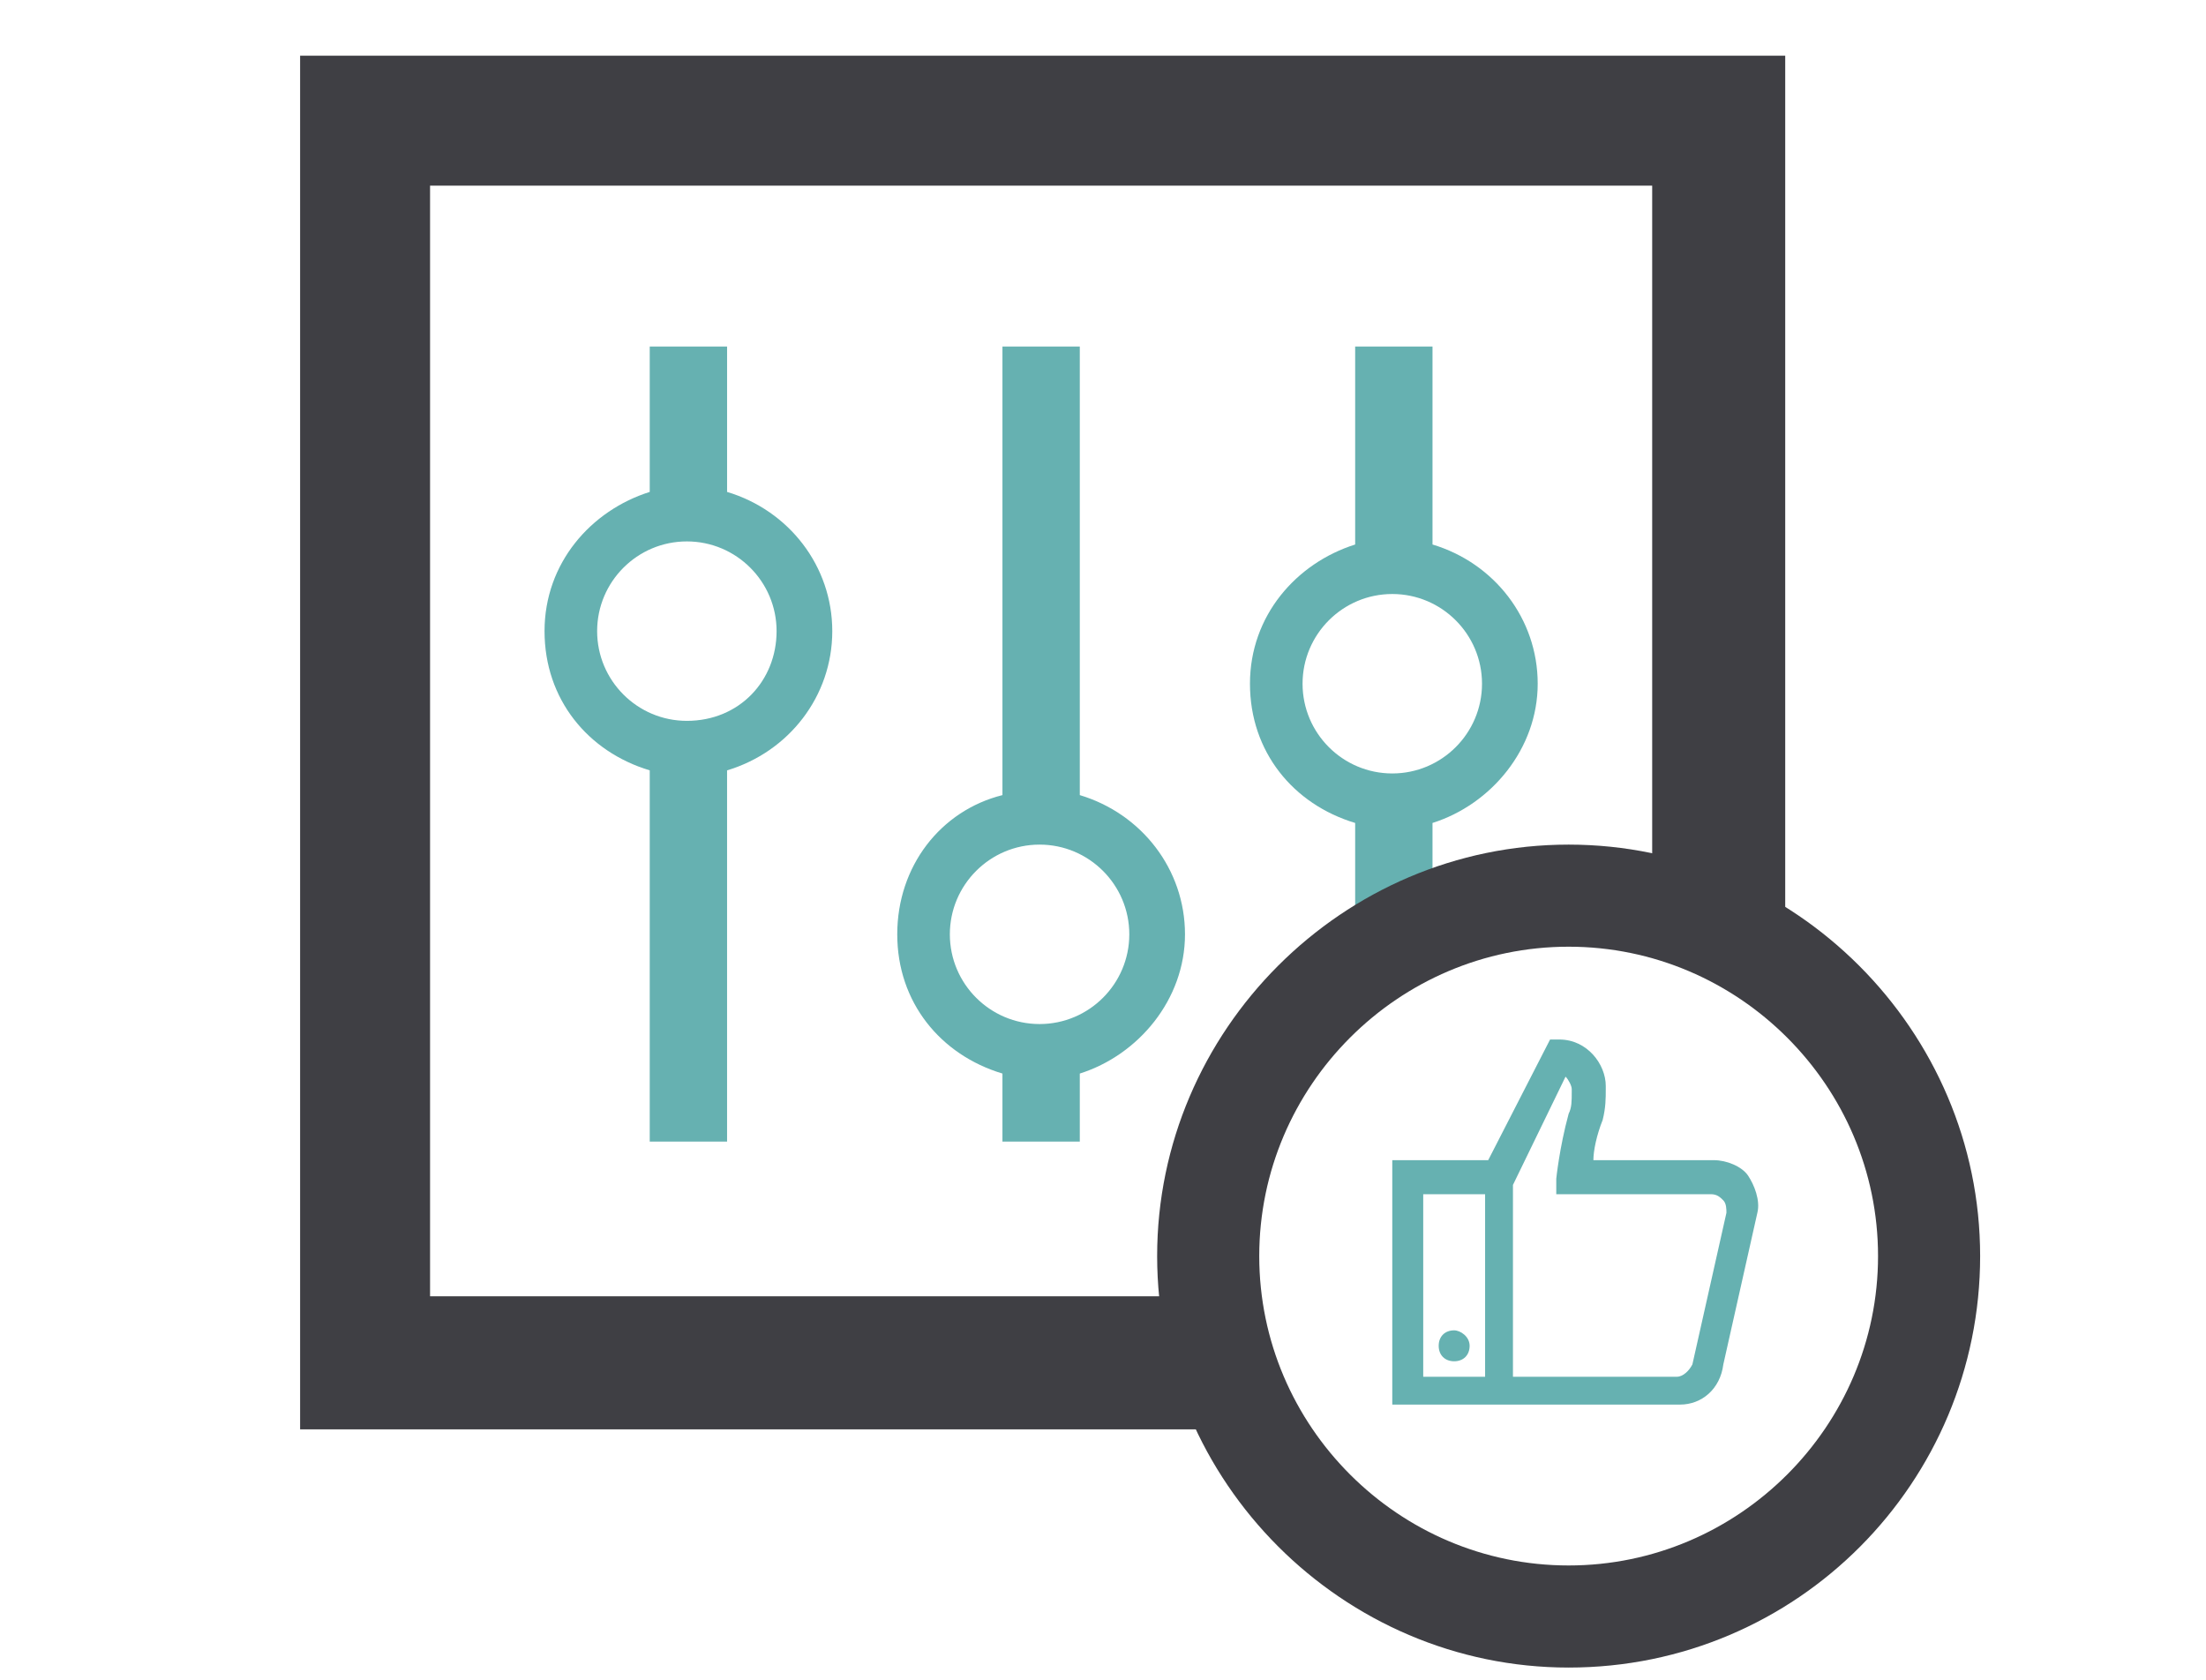
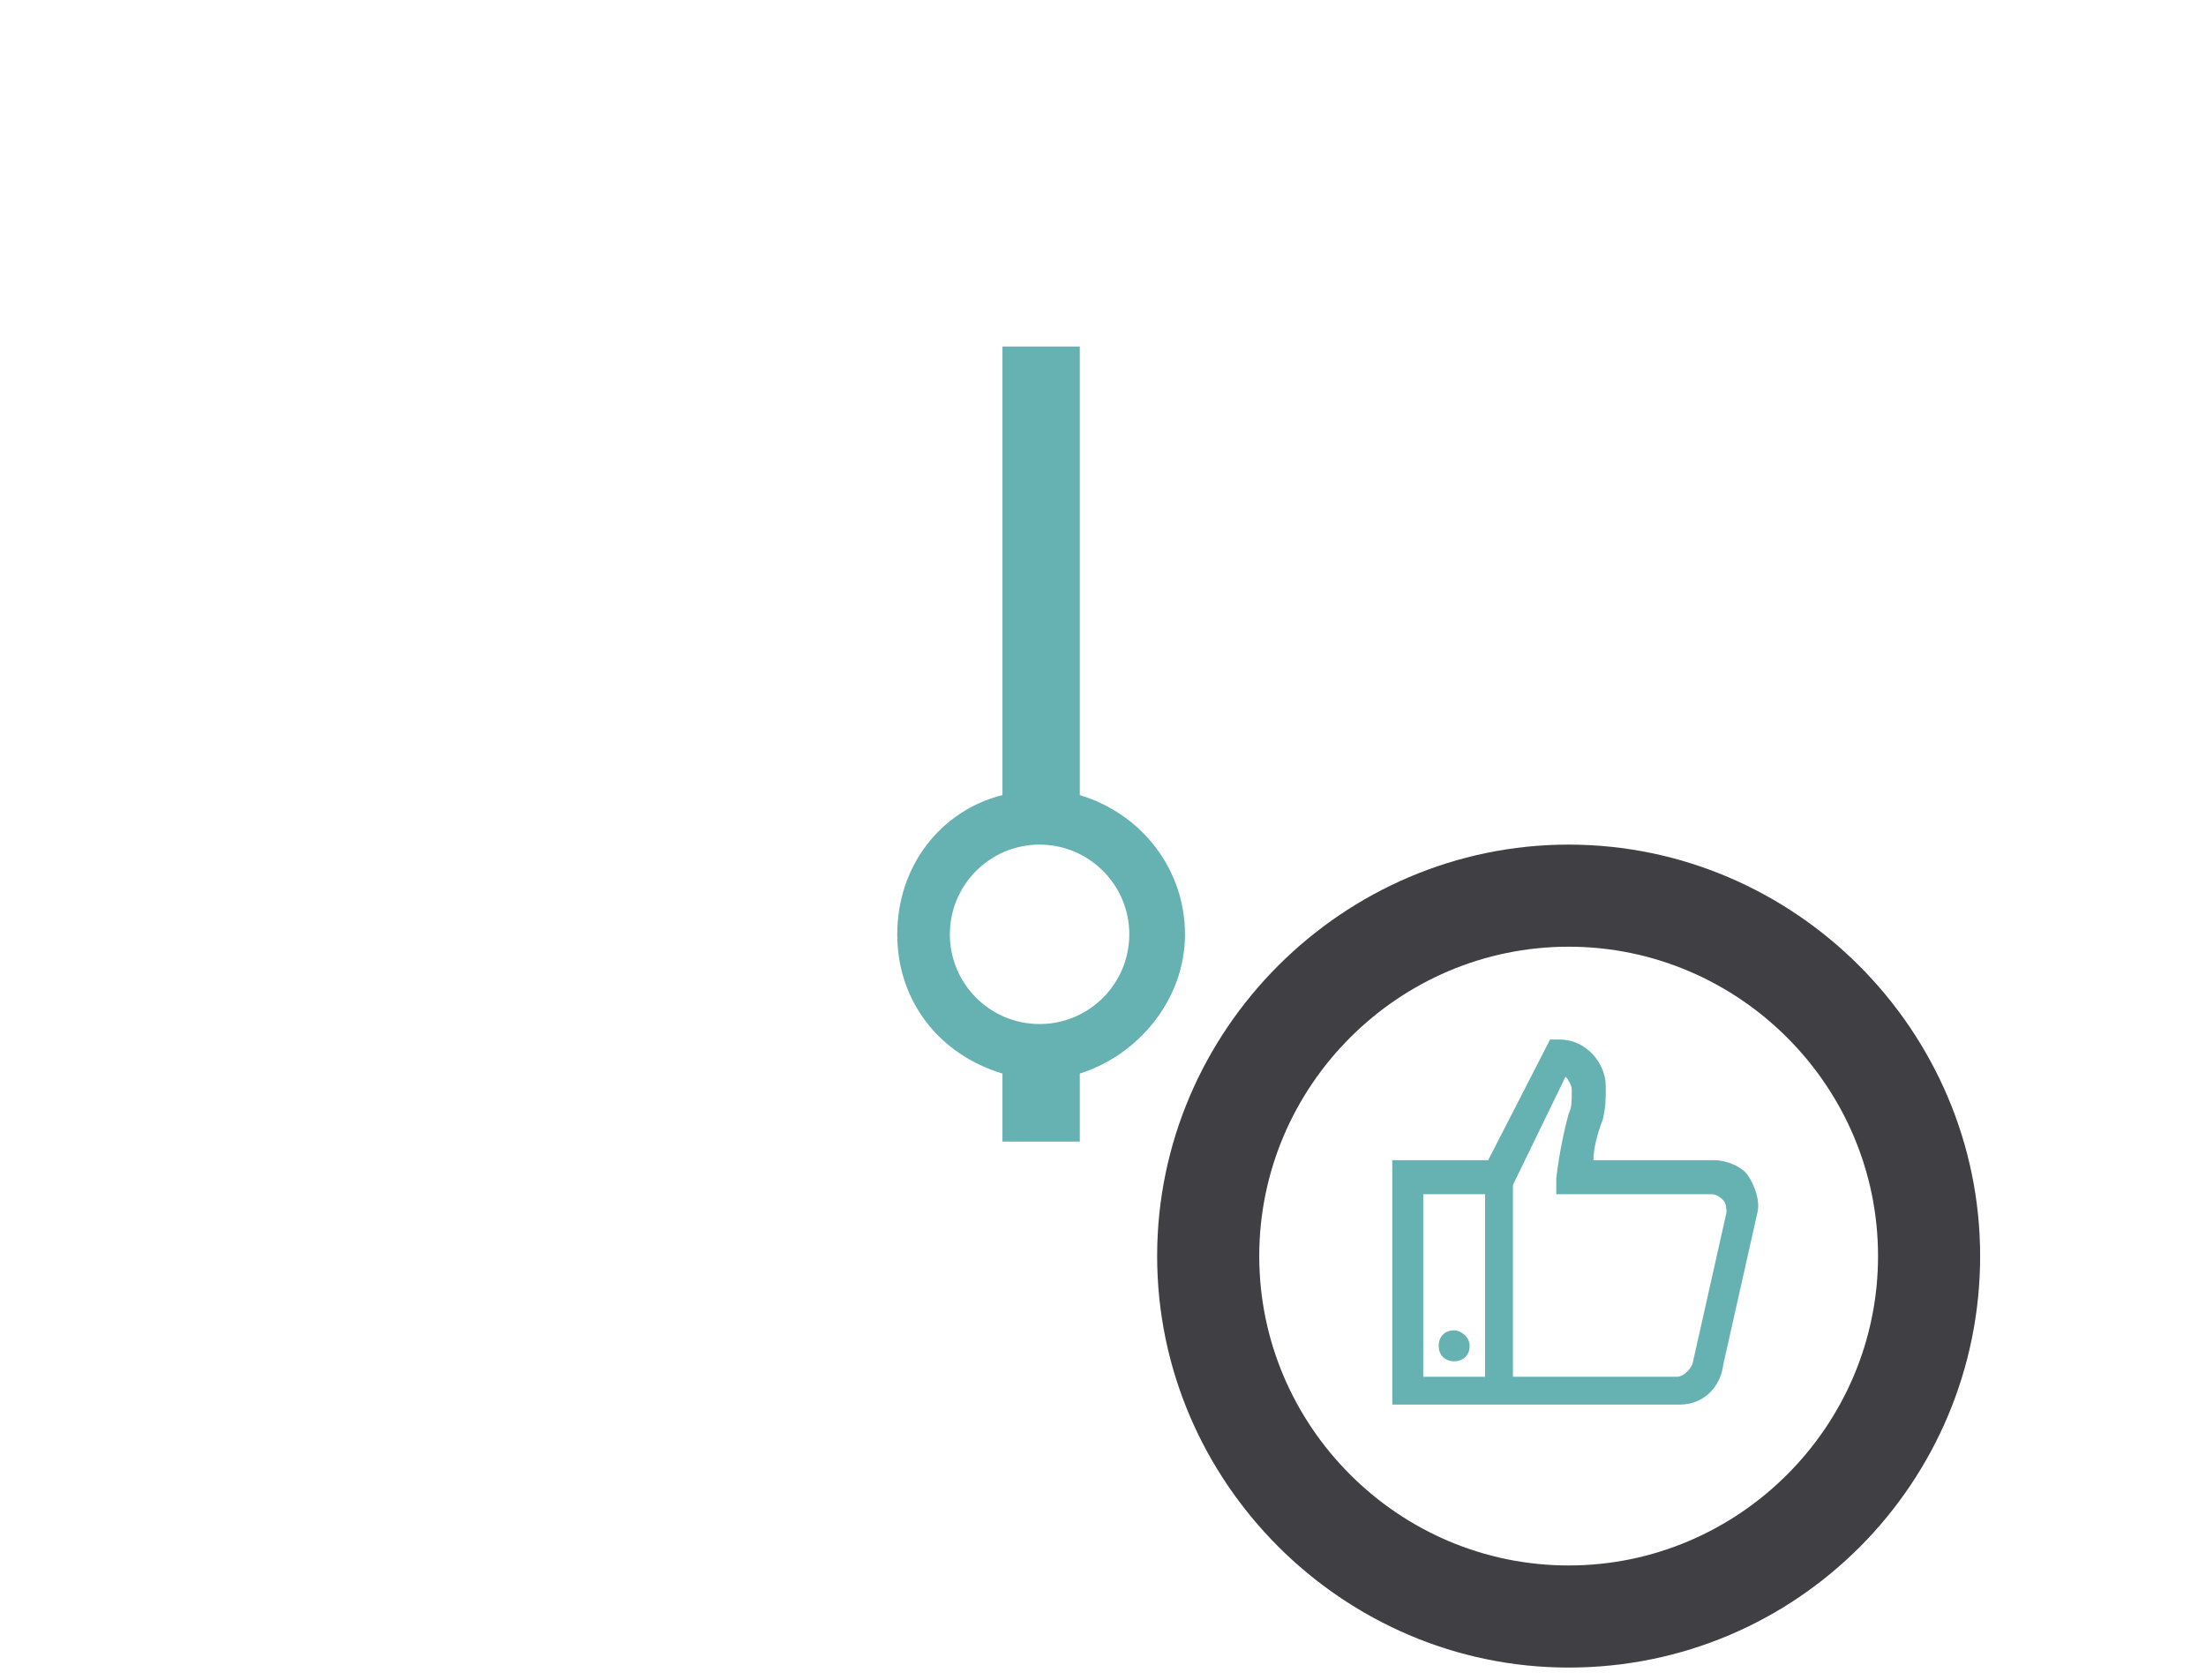
<svg xmlns="http://www.w3.org/2000/svg" version="1.1" id="Layer_1" x="0px" y="0px" viewBox="0 0 71.3 54.3" style="enable-background:new 0 0 71.3 54.3;" xml:space="preserve">
  <style type="text/css"> .st0{fill:#3F3F44;} .st1{fill:#66B1B1;} </style>
  <g>
-     <path class="st0" d="M13.9,42V6h39.5v23.4c1.5,0.7,3,1.6,4.3,2.7V1.8h-48v44.4h31c-0.5-1.5-1.6-2.7-1.6-4.3H13.9z" />
    <g>
-       <path class="st1" d="M26.9,20.4c0-2.1-1.4-3.9-3.4-4.5v-4.7H21v4.7c-1.9,0.6-3.4,2.3-3.4,4.5s1.4,3.9,3.4,4.5v12h2.5v-12 C25.5,24.3,26.9,22.5,26.9,20.4z M22.2,23.3c-1.6,0-2.9-1.3-2.9-2.9s1.3-2.9,2.9-2.9s2.9,1.3,2.9,2.9S23.9,23.3,22.2,23.3z" />
      <path class="st1" d="M38.3,30.2c0-2.1-1.4-3.9-3.4-4.5V11.2h-2.5v14.5C30.4,26.2,29,28,29,30.2s1.4,3.9,3.4,4.5v2.2h2.5v-2.2 C36.8,34.1,38.3,32.3,38.3,30.2z M33.6,33.1c-1.6,0-2.9-1.3-2.9-2.9s1.3-2.9,2.9-2.9s2.9,1.3,2.9,2.9S35.2,33.1,33.6,33.1z" />
-       <path class="st1" d="M49.7,22.1c0-2.1-1.4-3.9-3.4-4.5v-6.4h-2.5v6.4c-1.9,0.6-3.4,2.3-3.4,4.5s1.4,3.9,3.4,4.5v4 c0.7-0.5,1.5-0.7,2.5-0.8v-3.2C48.2,26,49.7,24.2,49.7,22.1z M42.1,22.1c0-1.6,1.3-2.9,2.9-2.9s2.9,1.3,2.9,2.9S46.6,25,45,25 S42.1,23.7,42.1,22.1z" />
    </g>
    <path class="st0" d="M50.7,53.9c-7.3,0-13.3-6-13.3-13.3s6-13.3,13.3-13.3s13.3,6,13.3,13.3S58.1,53.9,50.7,53.9z M50.7,30.6 c-5.5,0-10,4.5-10,10s4.5,10,10,10s10-4.5,10-10S56.2,30.6,50.7,30.6z" />
    <path class="st1" d="M54.3,45.4H45v-7.9h3.1l2-3.9h0.3c0.9,0,1.5,0.8,1.5,1.5l0,0.1c0,0.3,0,0.6-0.1,1c-0.2,0.5-0.3,1-0.3,1.3h3.9 c0.4,0,0.9,0.2,1.1,0.5s0.4,0.8,0.3,1.2l-1.1,4.9C55.6,44.9,55,45.4,54.3,45.4z M48.9,44.5h5.3c0.2,0,0.4-0.2,0.5-0.4l1.1-4.9 c0-0.1,0-0.3-0.1-0.4c-0.1-0.1-0.2-0.2-0.4-0.2h-5l0-0.5c0,0,0.1-1,0.4-2.1c0.1-0.2,0.1-0.4,0.1-0.7l0-0.1c0-0.1-0.1-0.3-0.2-0.4 l-1.7,3.5V44.5z M46,44.5h2v-5.9h-2V44.5z" />
    <path class="st1" d="M47,43c-0.3,0-0.5,0.2-0.5,0.5S46.7,44,47,44s0.5-0.2,0.5-0.5S47.2,43,47,43z" />
  </g>
</svg>